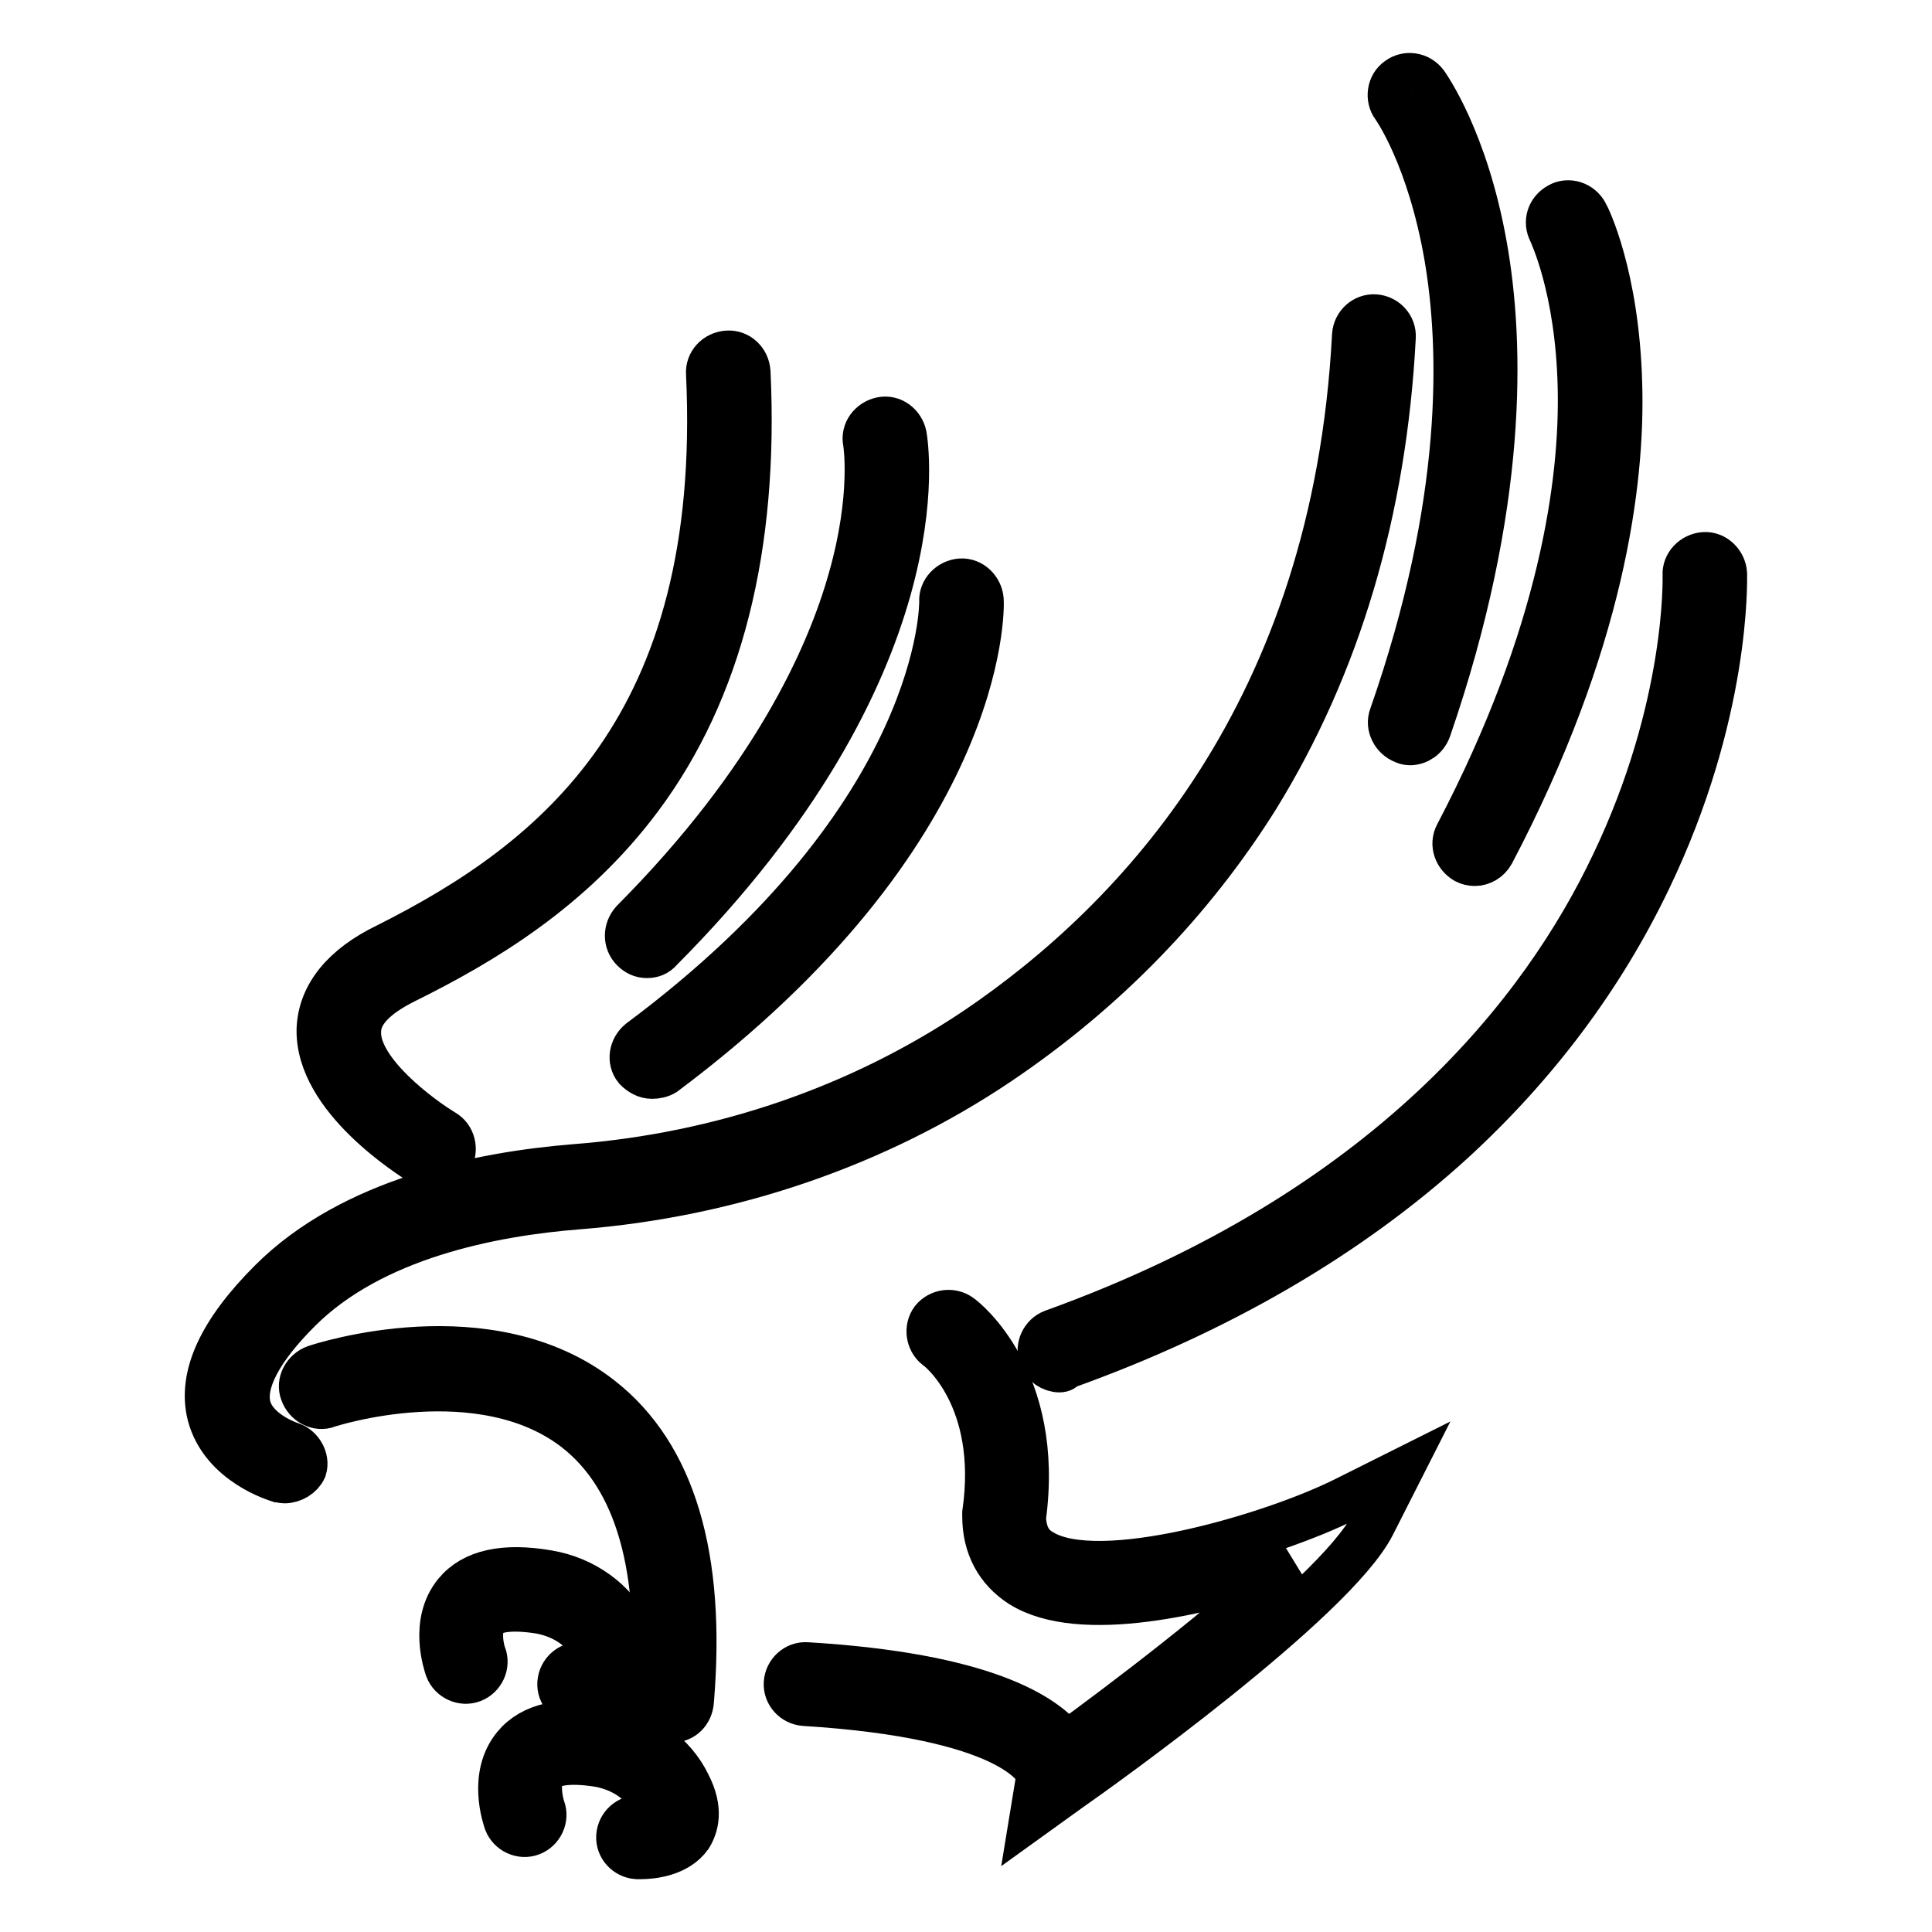
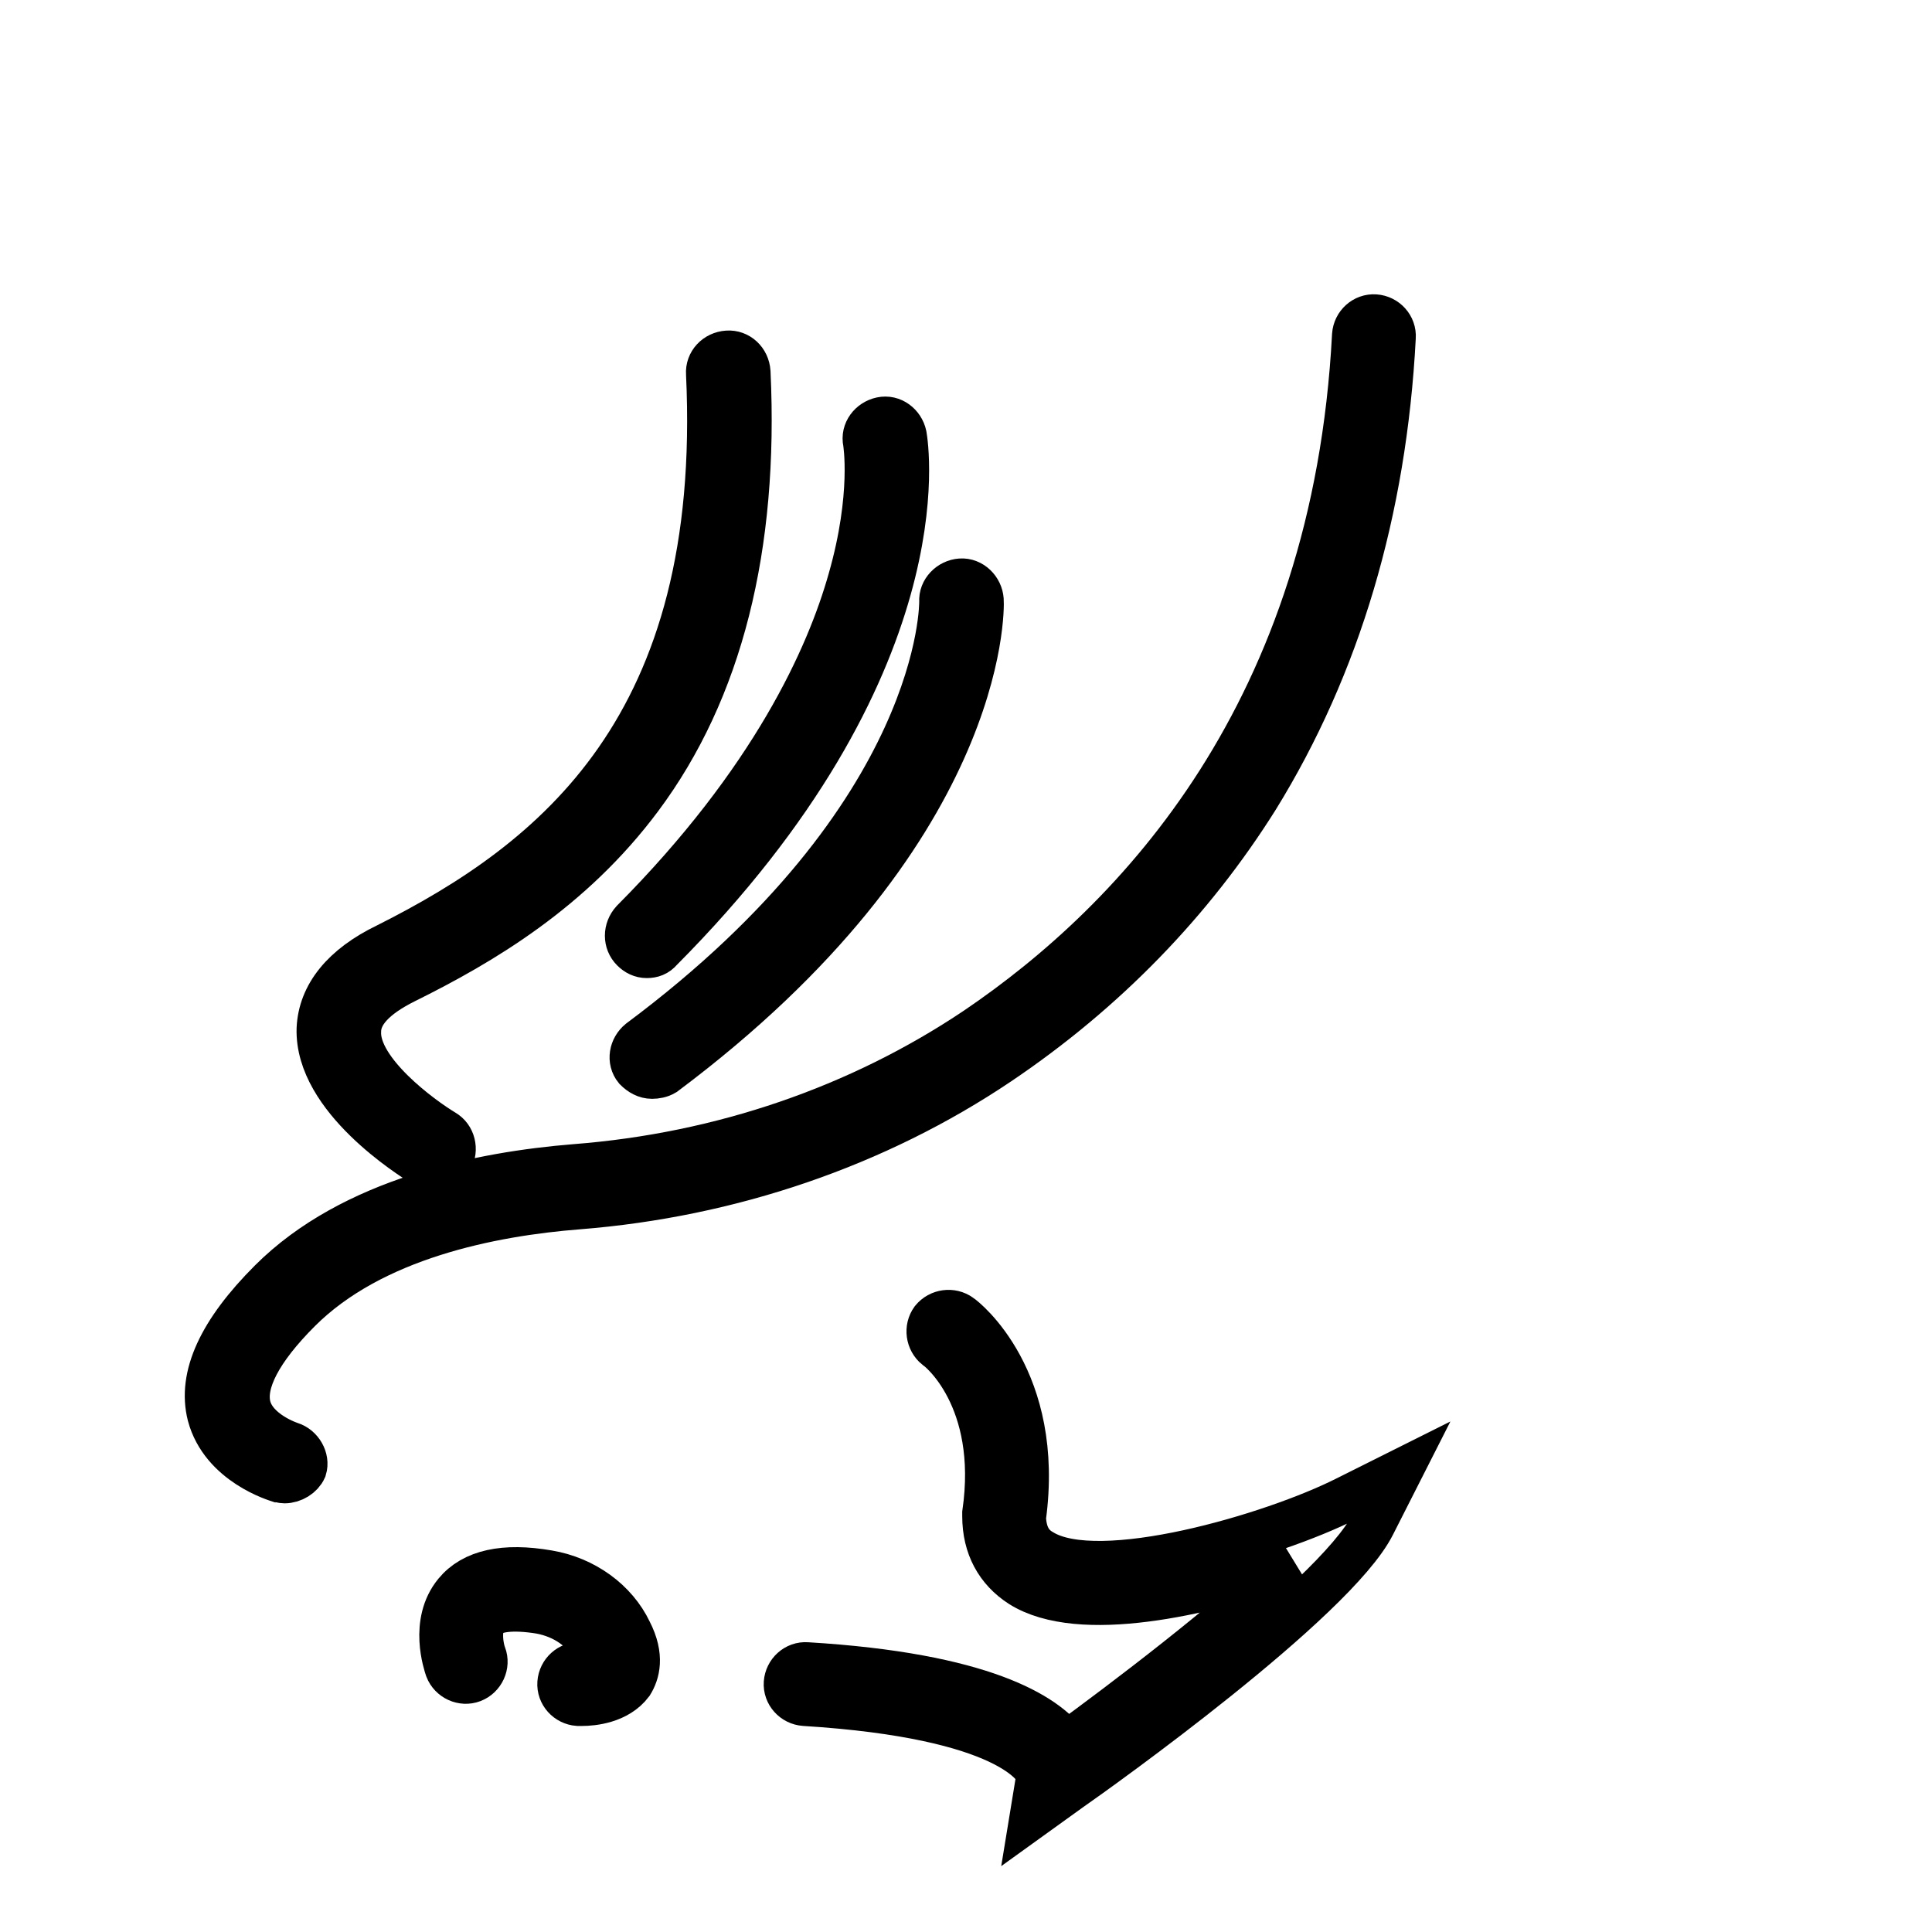
<svg xmlns="http://www.w3.org/2000/svg" version="1.1" x="0px" y="0px" viewBox="0 0 256 256" enable-background="new 0 0 256 256" xml:space="preserve">
  <g>
    <path stroke-width="6" fill-opacity="0" stroke="#000000" d="M37.7,196.2c-0.3,0-0.5-0.1-0.7-0.1c-0.3-0.1-7.5-2.2-9.2-8.6c-1.3-5.1,1.4-11,8.1-17.7 c10.8-10.8,27.9-14.2,40.3-15.2c19.4-1.5,37.7-7.8,53.2-18.2c21.4-14.5,47.5-42.1,50.1-92c0.1-1.4,1.3-2.5,2.7-2.4 c1.4,0.1,2.5,1.3,2.4,2.7c-1.2,23-7.3,43.5-18.1,61c-8.6,13.7-20.1,25.6-34.2,35.1c-16.2,10.9-35.5,17.5-55.7,19.1 c-11.5,0.9-27.3,4-37,13.7c-5.2,5.2-7.5,9.6-6.7,12.8c0.9,3.5,5.6,5,5.6,5c1.3,0.4,2.2,1.9,1.8,3.2 C39.9,195.5,38.8,196.2,37.7,196.2L37.7,196.2z" />
-     <path stroke-width="6" fill-opacity="0" stroke="#000000" d="M186.8,98.4c-0.3,0-0.6-0.1-0.8-0.2c-1.3-0.5-2.1-2-1.6-3.3c9.9-28.3,9.4-48.8,7.3-61 c-2.3-13.2-6.9-19.7-7-19.8c-0.8-1.1-0.6-2.8,0.6-3.6c1.1-0.8,2.7-0.6,3.6,0.6c0.2,0.3,5.3,7.4,7.8,21.5c2.3,12.9,2.8,34.4-7.4,64 C188.9,97.7,187.9,98.4,186.8,98.4L186.8,98.4z M195.4,114.4c-0.4,0-0.8-0.1-1.2-0.3c-1.2-0.7-1.8-2.2-1.1-3.5 c13.9-26.5,16.6-46.9,16.3-59.3c-0.3-13.3-3.9-20.5-3.9-20.6c-0.7-1.3-0.2-2.8,1.1-3.5c1.2-0.7,2.8-0.2,3.5,1.1 c0.2,0.3,4.1,8.1,4.5,22.5c0.4,13.1-2.3,34.4-16.9,62.2C197.2,113.9,196.3,114.4,195.4,114.4z" />
-     <path stroke-width="6" fill-opacity="0" stroke="#000000" d="M140.4,181.5c-1,0-2.1-0.7-2.4-1.7c-0.5-1.3,0.2-2.8,1.5-3.3c44.7-16.1,65.1-42.6,74.3-62 c10-20.9,9.5-38,9.5-38.3c-0.1-1.4,1.1-2.6,2.5-2.7s2.6,1.1,2.7,2.5c0,0.8,0.5,18.6-10.1,40.6c-6.2,12.9-14.9,24.5-25.9,34.6 c-13.7,12.5-31,22.6-51.4,29.9C140.9,181.4,140.7,181.5,140.4,181.5L140.4,181.5z M89.1,227.9h-0.2c-1.4-0.1-2.5-1.3-2.4-2.8 c1.4-17.2-2-29.2-10.1-35.6c-12.6-9.9-32.8-3.4-33-3.3c-1.3,0.5-2.8-0.3-3.3-1.7c-0.5-1.3,0.3-2.8,1.7-3.3c0.9-0.3,23-7.5,37.8,4.1 c9.6,7.5,13.6,21,12,40.1C91.5,226.9,90.4,227.9,89.1,227.9L89.1,227.9z M84.9,246h-0.5c-1.4-0.1-2.5-1.3-2.4-2.7 c0.1-1.4,1.3-2.5,2.7-2.4c1,0.1,2.1-0.3,2.3-0.5c0,0,0.1-0.5-0.5-1.6c-1.3-2.6-3.9-4.4-7.1-5c-3.7-0.6-6.4-0.3-7.3,0.9 c-1.1,1.3-0.5,4-0.2,4.9c0.5,1.3-0.2,2.8-1.5,3.3c-1.3,0.5-2.8-0.2-3.3-1.5c-0.2-0.6-2.1-6.1,1.1-10c2.3-2.8,6.4-3.7,12.2-2.7 c4.8,0.8,8.9,3.8,10.8,7.8c1.7,3.3,1,5.5,0.2,6.8C89.7,245.7,86.3,246,84.9,246z" />
    <path stroke-width="6" fill-opacity="0" stroke="#000000" d="M136.8,240.6l0.9-5.5c-0.3-0.9-3.8-7.7-31.1-9.4c-1.4-0.1-2.5-1.3-2.4-2.7c0.1-1.4,1.3-2.5,2.7-2.4 c23.3,1.4,31.6,6.7,34.4,10.5c7.8-5.7,21.4-16,29.6-23.9c-11.4,3.9-27.8,7.7-35.6,2.8c-3.1-2-4.8-5.1-4.8-9.1v-0.4 c2.2-15.3-6-21.8-6.4-22c-1.1-0.9-1.3-2.5-0.5-3.6c0,0,0,0,0,0c0.9-1.1,2.5-1.3,3.6-0.5c0.5,0.3,10.9,8.4,8.4,26.7 c0.1,2.1,0.8,3.6,2.4,4.5c7.6,4.7,30.7-2.1,40.4-7l7-3.5l-3.5,6.9c-5.1,10.1-36.5,32.5-40.1,35L136.8,240.6L136.8,240.6z  M57.3,154.6c-0.5,0-0.9-0.1-1.3-0.4c-1.4-0.9-14-8.7-13.7-17.9c0.2-4.4,3.2-8.2,9-11c22.3-11.2,44.8-29,42.6-75.8 c-0.1-1.4,1-2.6,2.5-2.7c1.4-0.1,2.6,1,2.7,2.5c1.1,23.2-3.7,42.2-14.3,56.4c-9.1,12.2-20.9,19.2-31.2,24.3c-4,2-6.1,4.2-6.1,6.7 c-0.2,5.3,8.3,11.5,11.3,13.3c1.2,0.7,1.6,2.3,0.9,3.6C59,154.2,58.1,154.6,57.3,154.6z M85.7,126.6c-0.7,0-1.3-0.3-1.8-0.8 c-1-1-1-2.6,0-3.7c18.5-18.6,25.9-35,28.8-45.3c3.2-11.2,2-18.2,2-18.2c-0.3-1.4,0.7-2.7,2.1-3c1.4-0.3,2.7,0.7,3,2.1 c0.2,1.2,5.1,30.5-32.3,68.1C87,126.4,86.4,126.6,85.7,126.6z" />
    <path stroke-width="6" fill-opacity="0" stroke="#000000" d="M86.4,142.6c-0.8,0-1.5-0.4-2.1-1c-0.9-1.1-0.6-2.7,0.5-3.6c40.4-30.1,40-58.1,40-58.3 c-0.1-1.4,1.1-2.6,2.5-2.7c1.4-0.1,2.6,1.1,2.7,2.5c0.1,1.2,0.5,30.9-42,62.7C87.5,142.5,86.9,142.6,86.4,142.6z M77.1,225.7h-0.5 c-1.4-0.1-2.5-1.3-2.4-2.7c0.1-1.4,1.3-2.5,2.7-2.4c1,0.1,2.1-0.3,2.3-0.5c0,0,0.1-0.5-0.5-1.6c-1.3-2.6-3.9-4.4-7.1-5 c-3.7-0.6-6.3-0.3-7.3,0.9c-1.1,1.4-0.5,4.2-0.2,4.9c0.5,1.3-0.2,2.8-1.5,3.3c-1.3,0.5-2.8-0.2-3.3-1.5c-0.2-0.6-2.1-6.1,1.1-10 c2.3-2.8,6.4-3.7,12.2-2.7c4.8,0.8,8.9,3.8,10.8,7.8c1.7,3.3,1,5.5,0.2,6.8C81.8,225.4,78.5,225.7,77.1,225.7L77.1,225.7z" />
  </g>
</svg>